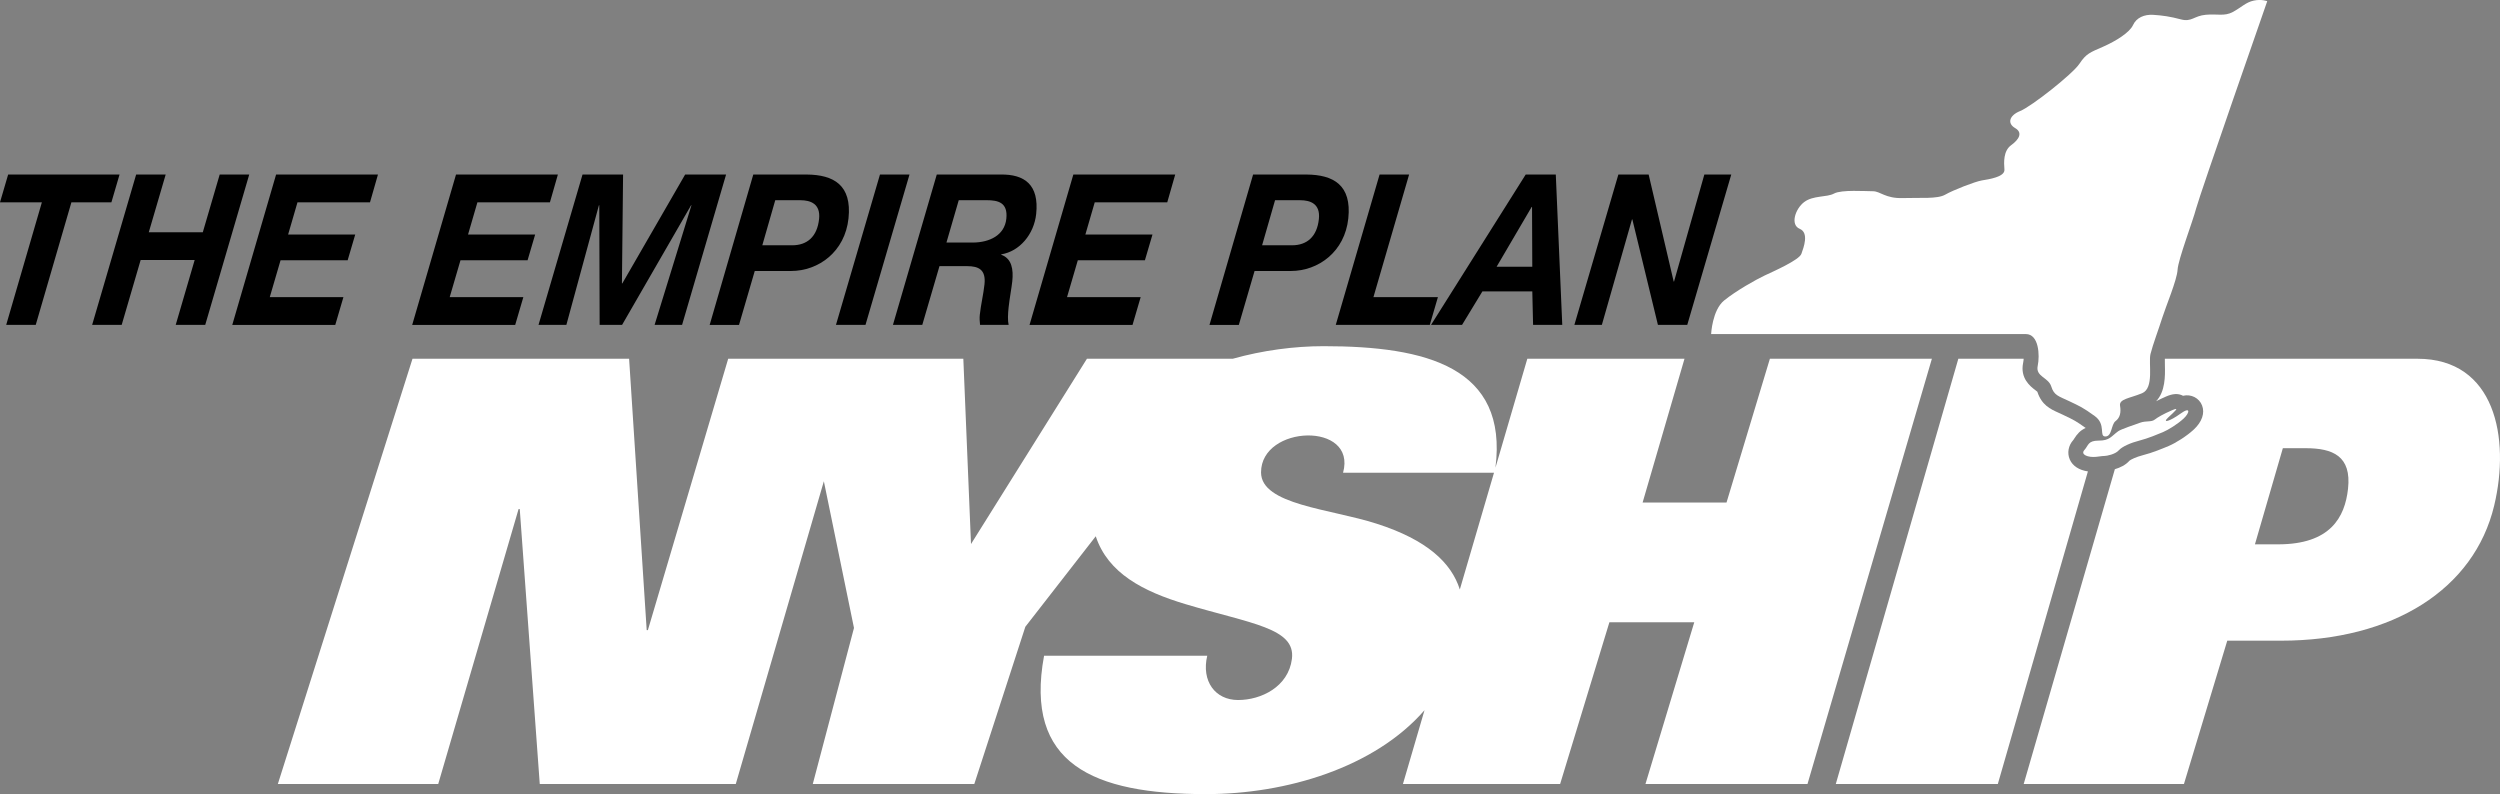
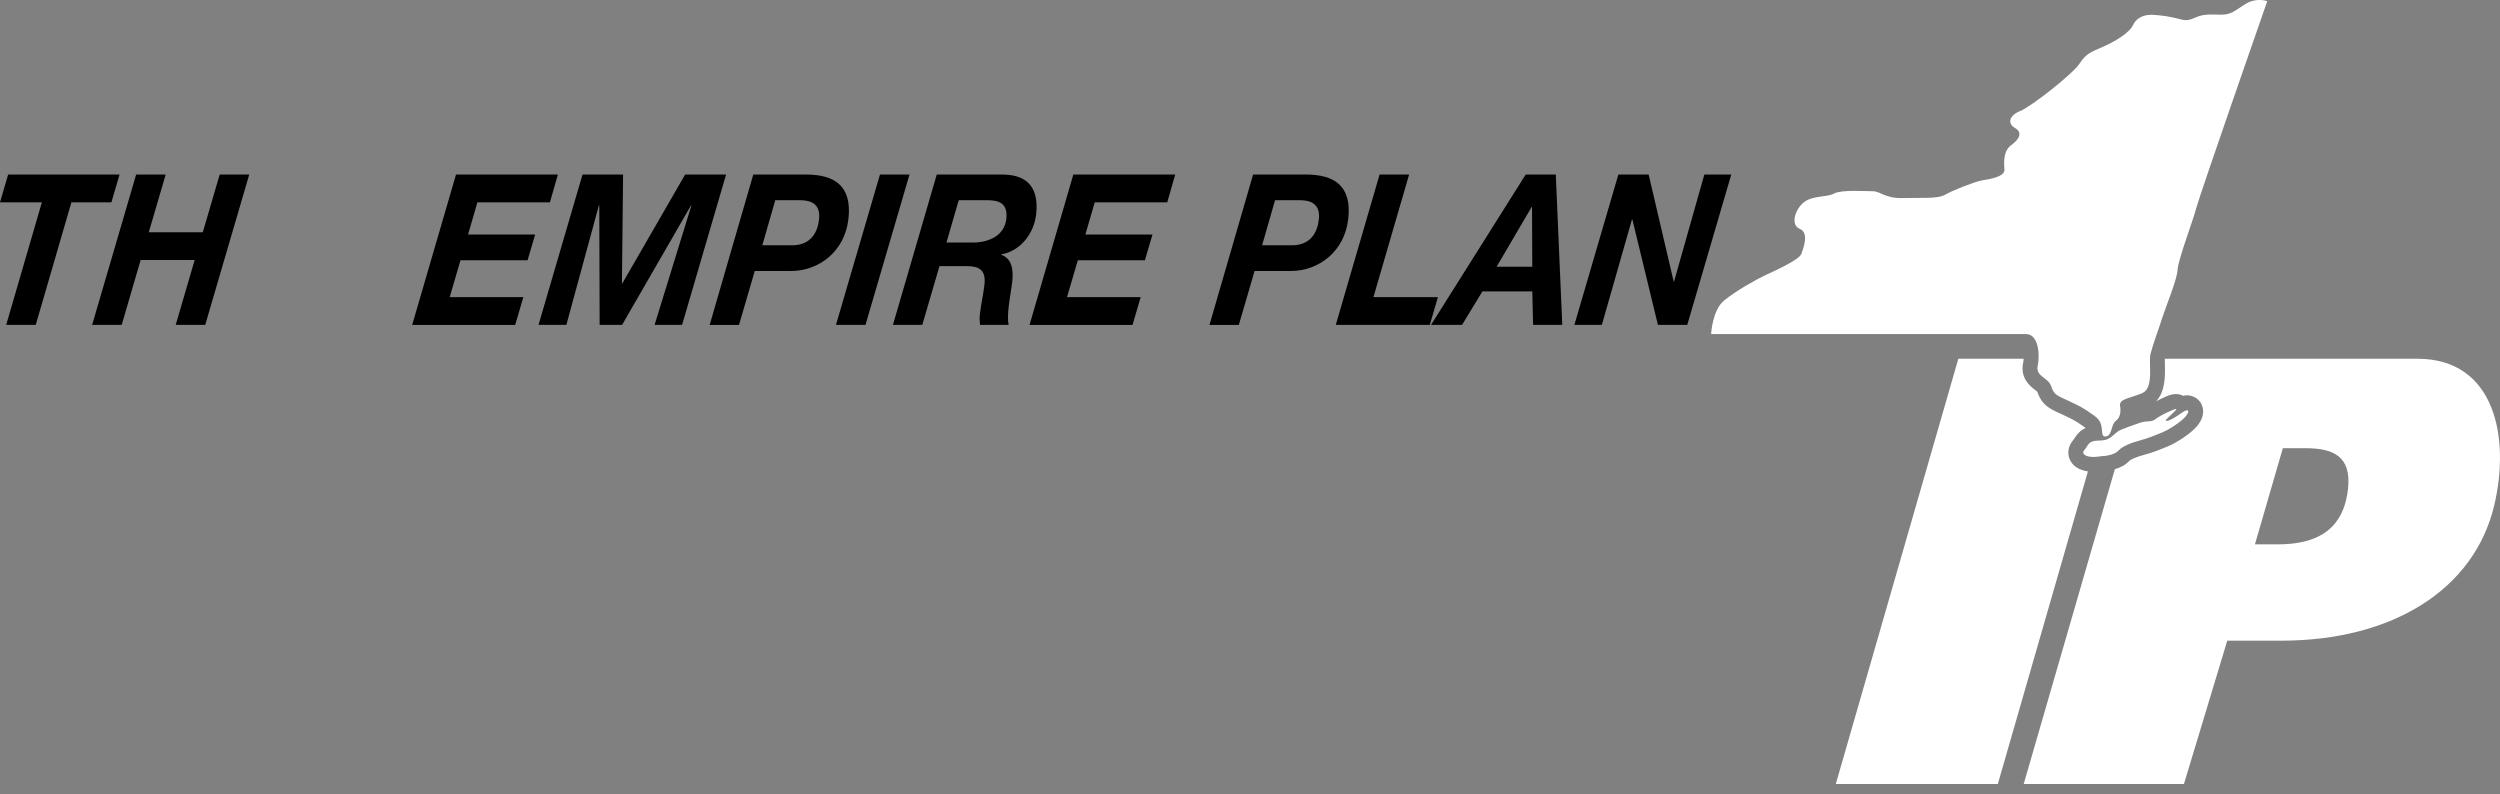
<svg xmlns="http://www.w3.org/2000/svg" version="1.1" id="Layer_1" x="0px" y="0px" width="255px" height="81px" viewBox="0 -0.25 255 81" enable-background="new 0 -0.25 255 81" xml:space="preserve">
  <rect x="0" y="-0.25" width="255" height="81" fill="#808080" stroke="none" />
  <g>
-     <path fill="#FFFFFF" d="M180.529,36.342l-4.424,14.666h-8.559l4.273-14.666h-16.032l-3.252,11.116   c1.296-10.247-7.022-12.398-17.515-12.398c-3.019,0-6.228,0.427-9.278,1.282h-14.875l-11.825,18.9l-0.783-18.9H87.669h-6.202   h-7.191l-8.192,27.68h-0.121l-1.794-27.68H42.075L28.341,79.715H44.7l8.194-28.037h0.121l2.04,28.037H75.05l8.983-30.876   l3.073,14.962l-4.202,15.914h16.475l5.206-16.036l7.182-9.229c1.238,3.765,4.83,5.626,9.152,6.922   c6.688,2.004,11.258,2.43,10.856,5.589c-0.365,2.854-3.146,4.191-5.488,4.191c-2.342,0-3.763-1.927-3.148-4.519h-16.644   c-2.042,11.057,5.012,14.117,16.514,14.117c8.181,0,17.205-2.706,22.291-8.558l-2.2,7.524h16.033l5.025-16.494h8.656l-4.977,16.494   h16.527l12.688-43.374L180.529,36.342L180.529,36.342z M148.902,59.879c-0.862-2.73-3.348-5.068-8.496-6.715   c-4.719-1.52-11.78-1.923-11.78-5.231c0-4.854,9.804-5.2,8.366,0.035h15.396L148.902,59.879z" />
    <path fill="#FFFFFF" d="M211.119,46.619c-0.29-0.662-0.15-1.429,0.365-1.999c0.043-0.045,0.066-0.1,0.096-0.145   c0.266-0.423,0.596-0.825,1.156-1.071c-0.982-0.709-1.23-0.828-2.111-1.247l-0.208-0.101c-0.16-0.077-0.308-0.143-0.44-0.203   c-0.846-0.382-1.718-0.776-2.17-2.147c-0.056-0.049-0.156-0.127-0.229-0.182c-0.464-0.354-1.547-1.182-1.219-2.763   c0.029-0.137,0.045-0.277,0.055-0.419h-6.664l-12.498,43.373h16.527l9.187-31.88C212.079,47.705,211.412,47.29,211.119,46.619z" />
    <path fill="#FFFFFF" d="M246.581,36.342h-25.767c-0.006,0.175,0,0.474,0.006,0.691c0.027,1.05,0.05,2.656-0.897,3.645   c0.3-0.157,0.634-0.316,1.015-0.483c0.649-0.282,1.215-0.353,1.731-0.076c0.826-0.196,1.647,0.227,1.94,0.983   c0.304,0.777,0,1.671-0.832,2.45c-0.732,0.688-1.879,1.396-2.562,1.685c-0.59,0.247-1.666,0.699-2.635,0.941   c-0.729,0.187-1.254,0.457-1.374,0.563c-0.396,0.451-0.973,0.717-1.491,0.867l-9.297,32.107h16.345l4.418-14.616h5.498   c11.379,0,19.69-5.231,21.73-13.789C256.055,44.422,254.51,36.342,246.581,36.342z M239.499,49.602   c-0.321,2.916-1.804,5.67-7.13,5.67h-2.366l2.847-9.806h2.315C237.95,45.466,239.866,46.262,239.499,49.602z" />
  </g>
  <g>
    <path d="M4.271,20.387H0l0.831-2.836h11.363l-0.831,2.836h-4.08L3.645,32.889H0.632L4.271,20.387z" />
    <path d="M13.887,17.552H16.9l-1.724,5.886h5.51l1.723-5.886h3.013l-4.489,15.337h-3.011l1.934-6.616h-5.51l-1.934,6.616H9.398   L13.887,17.552z" />
-     <path d="M28.161,17.552h10.391l-0.812,2.836h-7.397l-0.956,3.287h6.845l-0.771,2.621h-6.844l-1.1,3.76h7.512l-0.832,2.835H23.692   L28.161,17.552z" />
    <path d="M46.513,17.552h10.391l-0.812,2.836h-7.397l-0.956,3.287h6.845l-0.771,2.621h-6.844l-1.1,3.76h7.512l-0.832,2.835H42.044   L46.513,17.552z" />
    <path d="M59.417,17.552h4.137l-0.117,11.105h0.039l6.409-11.105h4.176l-4.489,15.337h-2.803l3.76-12.201H70.49l-7.038,12.201   h-2.289l-0.036-12.201h-0.038l-3.32,12.201h-2.841L59.417,17.552z" />
    <path d="M76.835,17.552h5.453c2.743,0.021,4.616,1.074,4.26,4.468c-0.356,3.394-3.042,5.371-5.864,5.371h-3.699l-1.606,5.499   h-2.993L76.835,17.552z M77.755,24.769h3.051c1.506,0,2.549-0.859,2.741-2.685c0.163-1.547-0.868-1.912-1.916-1.912h-2.555   L77.755,24.769z" />
    <path d="M89.757,17.552h3.012L88.28,32.889h-3.012L89.757,17.552z" />
    <path d="M95.55,17.552h6.502c2.463-0.043,3.95,1.052,3.639,4.017c-0.219,2.083-1.698,3.824-3.56,4.124l-0.005,0.042   c1.084,0.387,1.253,1.503,1.127,2.707c-0.072,0.688-0.275,1.718-0.375,2.664c-0.072,0.688-0.102,1.333,0.003,1.784h-2.917   c-0.038-0.365-0.061-0.687-0.025-1.03c0.108-1.031,0.371-2.085,0.479-3.115c0.156-1.482-0.588-1.848-1.77-1.848h-2.822   l-1.754,5.993h-2.993L95.55,17.552z M96.538,24.489h2.764c1.585-0.022,3.163-0.709,3.344-2.428   c0.173-1.655-0.832-1.891-2.013-1.891h-2.841L96.538,24.489z" />
    <path d="M109.481,17.552h10.391l-0.812,2.836h-7.397l-0.956,3.287h6.845l-0.771,2.621h-6.844l-1.1,3.76h7.512l-0.832,2.835h-10.505   L109.481,17.552z" />
    <path d="M127.815,17.552h5.453c2.744,0.021,4.616,1.074,4.26,4.468c-0.354,3.394-3.043,5.371-5.863,5.371h-3.699l-1.606,5.499   h-2.993L127.815,17.552z M128.734,24.769h3.052c1.506,0,2.55-0.859,2.741-2.685c0.162-1.547-0.867-1.912-1.916-1.912h-2.555   L128.734,24.769z" />
    <path d="M140.717,17.552h3.012l-3.638,12.502h6.577l-0.83,2.835h-9.59L140.717,17.552z" />
    <path d="M155.621,17.552h3.07l0.66,15.337h-2.976l-0.08-3.416h-5.091l-2.075,3.416h-3.164L155.621,17.552z M152.652,26.96h3.641   l-0.025-6.101h-0.039L152.652,26.96z" />
    <path d="M165.073,17.552h3.089l2.553,10.913h0.038l3.09-10.913h2.746L172.1,32.889h-2.992L166.5,22.128h-0.038l-3.073,10.761   h-2.803L165.073,17.552z" />
  </g>
  <path fill="#FFFFFF" d="M206.639,33.825h-32.104c0,0,0.115-2.437,1.322-3.423c1.209-0.988,3.281-2.148,4.144-2.554  c0.863-0.406,3.511-1.568,3.74-2.206c0.229-0.638,0.804-2.147-0.173-2.554c-0.979-0.406-0.461-2.031,0.459-2.729  c0.922-0.696,2.302-0.462,3.05-0.87s3.222-0.232,3.97-0.232c0.747,0,1.268,0.756,3.051,0.696c1.782-0.06,3.508,0.116,4.313-0.348  c0.806-0.464,3.048-1.336,3.739-1.452c0.689-0.115,2.357-0.35,2.302-1.103c-0.06-0.755-0.115-1.915,0.69-2.495  c0.805-0.582,1.205-1.277,0.401-1.742c-0.806-0.464-0.634-1.276,0.519-1.742c1.15-0.464,5.35-3.772,6.039-4.817  c0.691-1.044,1.094-1.161,2.416-1.74c1.323-0.582,2.705-1.451,3.051-2.207c0.346-0.755,1.15-1.103,2.07-1.044  c0.92,0.058,1.727,0.173,2.819,0.464c1.093,0.29,1.321-0.36,2.531-0.471c1.206-0.109,1.897,0.18,2.762-0.284  c0.862-0.464,1.321-0.988,2.128-1.16c0.805-0.174,1.38,0.058,1.38,0.058s-6.903,19.791-7.247,21.125  c-0.347,1.334-1.842,5.224-1.898,6.269c-0.057,1.045-1.209,3.772-1.555,4.875c-0.345,1.103-0.979,2.786-1.207,3.715  c-0.23,0.929,0.402,3.482-0.862,4.005c-1.267,0.522-2.359,0.58-2.244,1.277c0.114,0.695,0,1.218-0.461,1.566  c-0.459,0.348-0.345,1.567-1.035,1.567s0.114-1.22-1.094-2.09c-1.207-0.871-1.495-0.987-2.589-1.509  c-1.094-0.521-1.553-0.58-1.84-1.508c-0.289-0.928-1.611-0.988-1.381-2.089C208.076,35.974,207.96,33.825,206.639,33.825z" />
  <path fill="#FFFFFF" d="M216.059,43.735c-0.73,0.527-0.863,0.957-1.985,0.957c-1.12,0-1.034,0.479-1.466,0.959  c-0.433,0.479,0.388,0.781,1.207,0.695c0.819-0.087,0.562-0.087,0.819-0.087c0.259,0,1.122-0.174,1.468-0.565  c0.346-0.395,1.252-0.784,2.113-1.003c0.864-0.217,1.898-0.652,2.417-0.869c0.517-0.218,1.511-0.827,2.113-1.394  c0.604-0.566,0.733-1.263-0.345-0.479c-1.078,0.782-1.899,1.001-1.252,0.392c0.646-0.609,1.293-1.137,0.39-0.742  c-0.906,0.395-1.424,0.698-1.771,0.96c-0.345,0.262-0.863,0.088-1.468,0.305C217.697,43.082,216.359,43.519,216.059,43.735z" />
</svg>